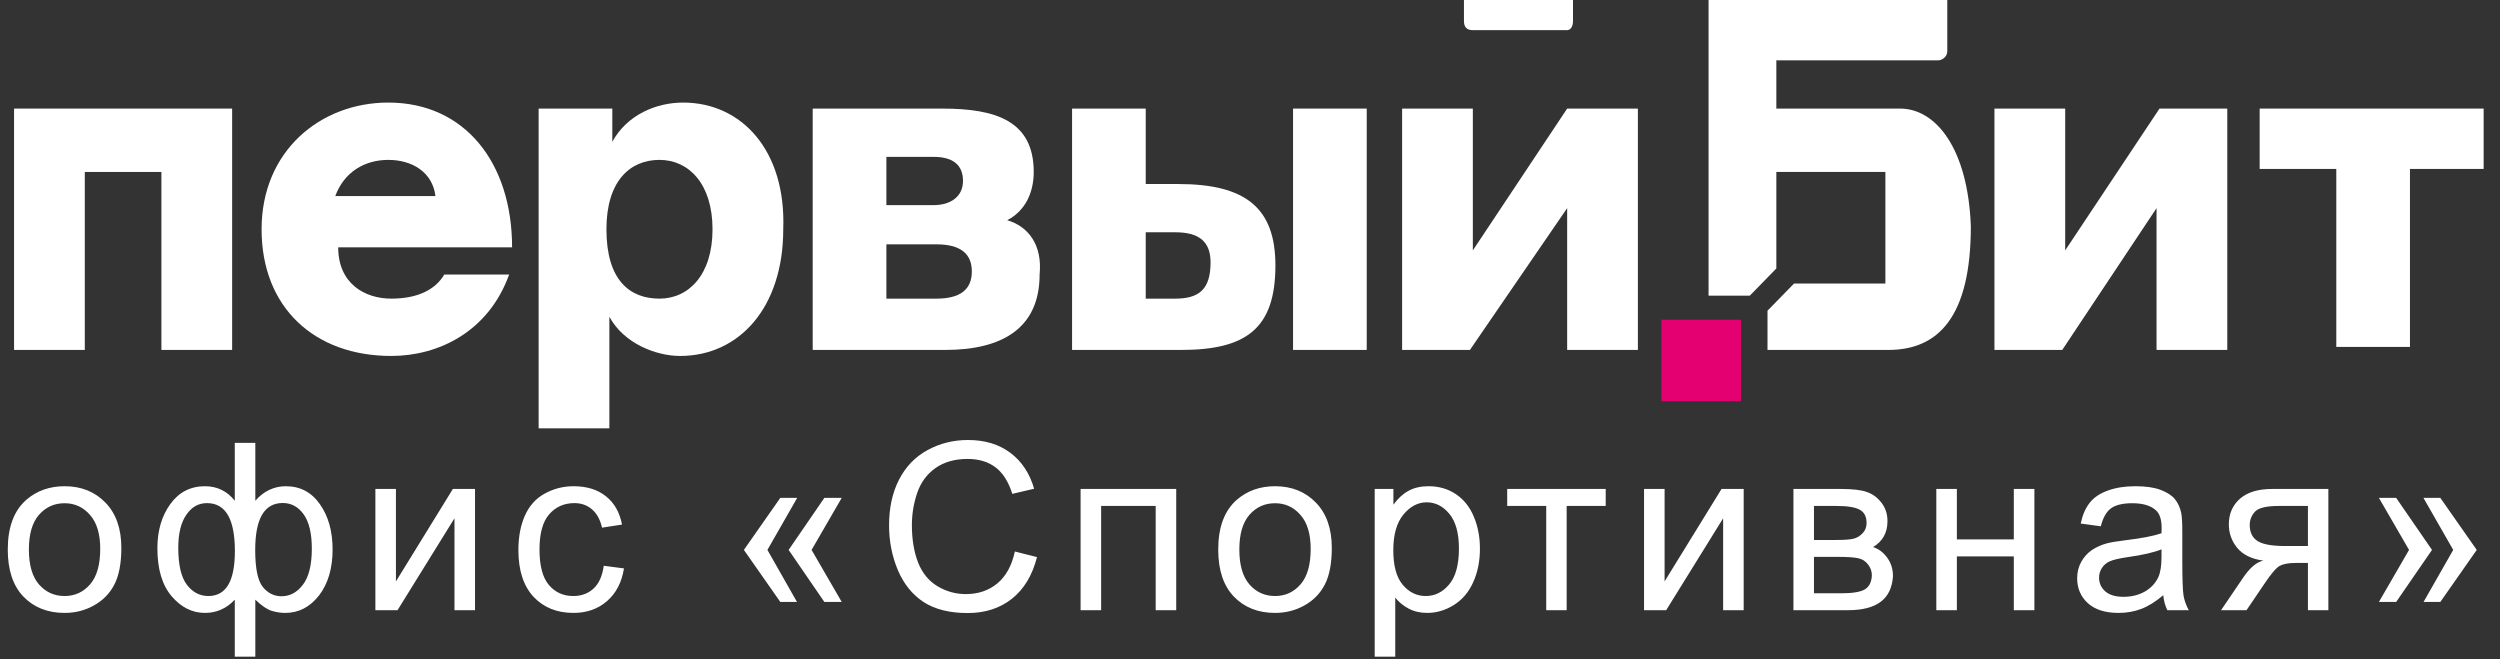
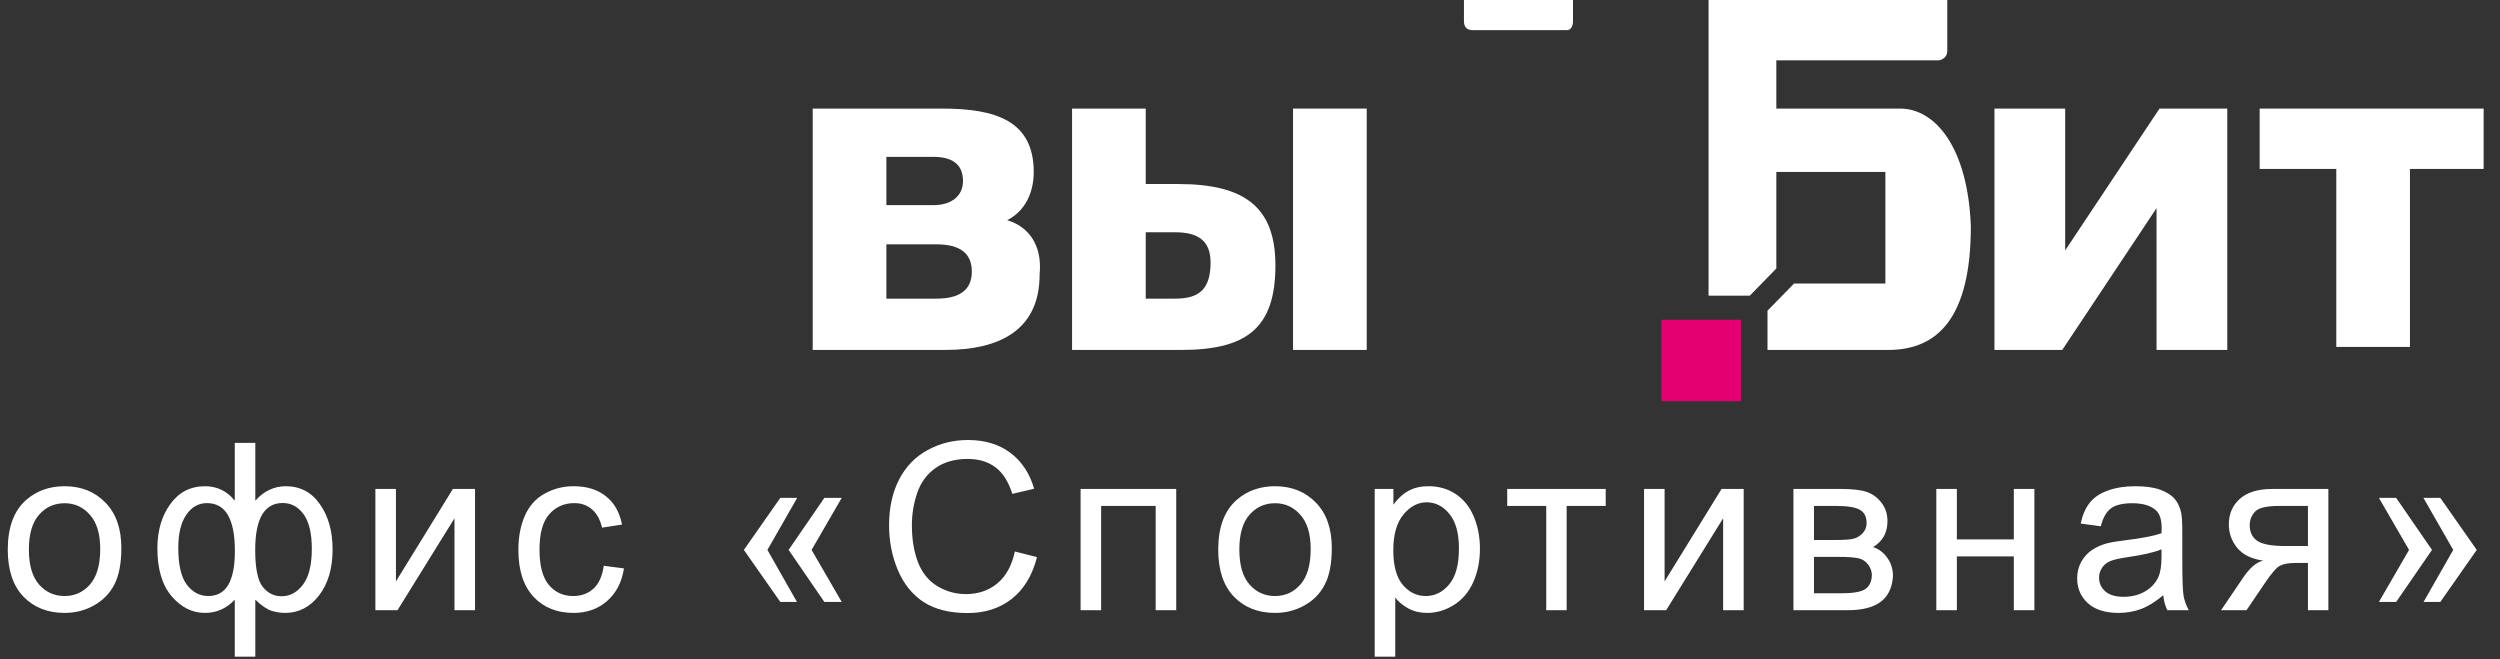
<svg xmlns="http://www.w3.org/2000/svg" width="110" height="29" viewBox="0 0 110 29" fill="none">
  <rect x="0" y="0" width="110" height="29" fill="#333333" stroke="none" />
  <path d="M83.606 4.778H78.159V2.655H85.291C85.421 2.655 85.68 2.522 85.68 2.256V0H75.177V13.008H76.993L78.159 11.813V7.566H82.957V12.477H78.937L77.77 13.671V15.397H83.087C85.291 15.397 86.717 13.937 86.717 9.955C86.588 6.504 85.161 4.778 83.606 4.778Z" fill="white" />
  <path d="M74.788 14.07H73.103V17.653H76.603V15.397V14.07H74.788Z" fill="#E50071" />
-   <path d="M0.619 15.397H3.731V7.566H7.102V15.397H10.214V4.778H0.619V15.397Z" fill="white" />
-   <path d="M17.086 4.513C14.103 4.513 11.51 6.637 11.51 10.088C11.51 13.539 13.844 15.662 17.215 15.662C19.29 15.662 21.494 14.6 22.402 12.079H19.549C19.16 12.742 18.382 13.14 17.215 13.14C16.048 13.14 14.881 12.477 14.881 10.884H22.532C22.532 7.167 20.457 4.513 17.086 4.513ZM17.086 7.035C18.123 7.035 19.031 7.566 19.16 8.628H14.752C15.141 7.566 16.048 7.035 17.086 7.035Z" fill="white" />
-   <path d="M30.054 4.513C28.887 4.513 27.59 5.044 26.942 6.238V4.778H23.7V18.848H26.812V13.937C27.461 15.131 28.887 15.662 29.924 15.662C32.518 15.662 34.463 13.539 34.463 10.088C34.592 6.637 32.647 4.513 30.054 4.513ZM29.017 13.14C27.72 13.14 26.683 12.344 26.683 10.088C26.683 7.964 27.72 7.035 29.017 7.035C30.313 7.035 31.351 8.097 31.351 10.088C31.351 12.079 30.313 13.14 29.017 13.14Z" fill="white" />
  <path d="M44.317 9.689C45.095 9.291 45.484 8.495 45.484 7.566C45.484 5.309 43.798 4.778 41.464 4.778H35.759V15.397H41.594C44.058 15.397 45.743 14.468 45.743 12.079C45.873 10.751 45.225 9.955 44.317 9.689ZM39.001 6.902H41.075C41.983 6.902 42.372 7.3 42.372 7.964C42.372 8.628 41.853 9.026 41.075 9.026H39.001V6.902ZM41.205 13.14H39.001V10.751H41.205C42.242 10.751 42.761 11.149 42.761 11.946C42.761 12.742 42.242 13.14 41.205 13.14Z" fill="white" />
  <path d="M51.839 8.097H50.412V4.778H47.171V15.397H51.968C54.821 15.397 56.118 14.468 56.118 11.68C56.118 9.158 54.821 8.097 51.839 8.097ZM51.709 13.14H50.412V10.22H51.709C52.746 10.22 53.265 10.618 53.265 11.548C53.265 12.742 52.746 13.14 51.709 13.14Z" fill="white" />
  <path d="M60.136 4.778H56.894V15.397H60.136V4.778Z" fill="white" />
-   <path d="M68.955 4.778L64.805 11.017V4.778H61.693V15.397H64.676L68.955 9.158V15.397H72.067V4.778H68.955Z" fill="white" />
  <path d="M90.868 11.017V4.778H87.756V15.397H90.739L94.888 9.158V15.397H98V4.778H95.018L90.868 11.017Z" fill="white" />
  <path d="M99.425 4.778V7.433H102.797V15.264H106.038V7.433H109.28V4.778H99.425Z" fill="white" />
  <path d="M68.953 1.327H64.803C64.544 1.327 64.414 1.195 64.414 0.929V0H69.212V0.929C69.212 1.195 69.082 1.327 68.953 1.327Z" fill="white" />
  <path d="M0.342 24.181C0.342 23.193 0.616 22.462 1.165 21.986C1.624 21.591 2.183 21.394 2.843 21.394C3.576 21.394 4.175 21.635 4.641 22.117C5.106 22.596 5.339 23.259 5.339 24.106C5.339 24.792 5.235 25.333 5.027 25.728C4.823 26.12 4.523 26.424 4.128 26.642C3.737 26.86 3.308 26.968 2.843 26.968C2.096 26.968 1.492 26.729 1.03 26.25C0.571 25.771 0.342 25.082 0.342 24.181ZM1.271 24.181C1.271 24.864 1.42 25.376 1.718 25.718C2.016 26.056 2.391 26.225 2.843 26.225C3.291 26.225 3.665 26.054 3.963 25.713C4.261 25.371 4.41 24.851 4.41 24.151C4.41 23.491 4.259 22.992 3.958 22.654C3.66 22.313 3.288 22.142 2.843 22.142C2.391 22.142 2.016 22.311 1.718 22.649C1.42 22.987 1.271 23.498 1.271 24.181ZM10.33 19.485H11.234V22.032C11.422 21.817 11.627 21.658 11.852 21.554C12.076 21.447 12.317 21.394 12.575 21.394C13.208 21.394 13.709 21.658 14.077 22.187C14.448 22.713 14.634 23.376 14.634 24.176C14.634 25.01 14.435 25.684 14.037 26.2C13.638 26.712 13.143 26.968 12.55 26.968C12.356 26.968 12.158 26.938 11.957 26.878C11.757 26.818 11.515 26.654 11.234 26.386V28.892H10.33V26.386C10.149 26.58 9.948 26.726 9.727 26.823C9.51 26.92 9.274 26.968 9.019 26.968C8.46 26.968 7.971 26.724 7.553 26.235C7.134 25.743 6.925 25.04 6.925 24.126C6.925 23.352 7.114 22.704 7.492 22.182C7.871 21.657 8.38 21.394 9.019 21.394C9.287 21.394 9.53 21.447 9.748 21.554C9.965 21.658 10.159 21.817 10.33 22.032V19.485ZM11.229 24.201C11.229 25.005 11.34 25.545 11.561 25.823C11.782 26.098 12.058 26.235 12.389 26.235C12.758 26.235 13.071 26.066 13.328 25.728C13.59 25.386 13.72 24.857 13.72 24.141C13.72 23.465 13.6 22.961 13.359 22.629C13.121 22.298 12.815 22.132 12.44 22.132C12.038 22.132 11.735 22.304 11.53 22.649C11.33 22.994 11.229 23.511 11.229 24.201ZM7.844 24.101C7.844 24.854 7.97 25.396 8.221 25.728C8.475 26.059 8.79 26.225 9.165 26.225C9.557 26.225 9.85 26.061 10.044 25.733C10.238 25.401 10.335 24.906 10.335 24.246C10.335 23.543 10.233 23.016 10.029 22.664C9.825 22.313 9.517 22.137 9.105 22.137C8.733 22.137 8.43 22.309 8.196 22.654C7.961 22.996 7.844 23.478 7.844 24.101ZM16.517 21.514H17.421V25.582L19.927 21.514H20.901V26.848H19.997V22.805L17.491 26.848H16.517V21.514ZM26.566 24.894L27.455 25.01C27.358 25.622 27.108 26.103 26.706 26.451C26.308 26.796 25.817 26.968 25.235 26.968C24.505 26.968 23.917 26.731 23.472 26.255C23.03 25.776 22.809 25.092 22.809 24.201C22.809 23.625 22.904 23.121 23.095 22.689C23.286 22.258 23.576 21.934 23.964 21.72C24.356 21.503 24.781 21.394 25.24 21.394C25.819 21.394 26.293 21.541 26.661 21.836C27.029 22.127 27.265 22.542 27.369 23.081L26.49 23.217C26.407 22.858 26.258 22.589 26.043 22.408C25.832 22.227 25.576 22.137 25.275 22.137C24.82 22.137 24.45 22.301 24.165 22.629C23.88 22.954 23.738 23.47 23.738 24.176C23.738 24.892 23.875 25.413 24.15 25.738C24.424 26.063 24.783 26.225 25.225 26.225C25.58 26.225 25.876 26.116 26.114 25.899C26.351 25.681 26.502 25.346 26.566 24.894ZM33.766 24.196L35.067 26.486H34.334L32.731 24.196L34.334 21.906H35.077L33.766 24.196ZM35.71 24.196L37.036 26.486H36.272L34.7 24.196L36.272 21.906H37.036L35.71 24.196ZM44.654 24.266L45.628 24.512C45.424 25.313 45.056 25.924 44.523 26.346C43.994 26.764 43.346 26.974 42.58 26.974C41.786 26.974 41.14 26.813 40.641 26.491C40.145 26.166 39.767 25.698 39.506 25.085C39.248 24.472 39.119 23.814 39.119 23.111C39.119 22.345 39.265 21.677 39.556 21.107C39.851 20.535 40.267 20.101 40.807 19.807C41.349 19.509 41.945 19.36 42.594 19.36C43.331 19.36 43.95 19.547 44.453 19.922C44.955 20.297 45.305 20.825 45.502 21.504L44.543 21.73C44.372 21.194 44.125 20.804 43.8 20.56C43.475 20.316 43.067 20.193 42.574 20.193C42.009 20.193 41.535 20.329 41.153 20.6C40.775 20.871 40.509 21.236 40.355 21.695C40.2 22.15 40.123 22.621 40.123 23.106C40.123 23.732 40.214 24.28 40.395 24.749C40.579 25.214 40.864 25.562 41.248 25.793C41.634 26.024 42.05 26.14 42.499 26.14C43.045 26.14 43.507 25.982 43.885 25.668C44.264 25.353 44.52 24.886 44.654 24.266ZM47.546 21.514H51.754V26.848H50.85V22.262H48.45V26.848H47.546V21.514ZM53.602 24.181C53.602 23.193 53.876 22.462 54.425 21.986C54.884 21.591 55.443 21.394 56.103 21.394C56.836 21.394 57.436 21.635 57.901 22.117C58.366 22.596 58.599 23.259 58.599 24.106C58.599 24.792 58.495 25.333 58.288 25.728C58.083 26.12 57.784 26.424 57.389 26.642C56.997 26.86 56.568 26.968 56.103 26.968C55.356 26.968 54.752 26.729 54.29 26.25C53.831 25.771 53.602 25.082 53.602 24.181ZM54.531 24.181C54.531 24.864 54.68 25.376 54.978 25.718C55.276 26.056 55.651 26.225 56.103 26.225C56.552 26.225 56.925 26.054 57.223 25.713C57.521 25.371 57.67 24.851 57.67 24.151C57.67 23.491 57.519 22.992 57.218 22.654C56.92 22.313 56.548 22.142 56.103 22.142C55.651 22.142 55.276 22.311 54.978 22.649C54.68 22.987 54.531 23.498 54.531 24.181ZM60.487 28.892V21.514H61.31V22.207C61.505 21.936 61.724 21.733 61.968 21.6C62.213 21.462 62.509 21.394 62.857 21.394C63.312 21.394 63.714 21.511 64.062 21.745C64.411 21.98 64.674 22.311 64.851 22.74C65.028 23.165 65.117 23.632 65.117 24.141C65.117 24.687 65.019 25.179 64.821 25.617C64.627 26.053 64.342 26.387 63.967 26.622C63.596 26.853 63.204 26.968 62.792 26.968C62.491 26.968 62.219 26.905 61.978 26.778C61.741 26.65 61.545 26.49 61.391 26.295V28.892H60.487ZM61.305 24.211C61.305 24.898 61.444 25.405 61.722 25.733C62 26.061 62.337 26.225 62.732 26.225C63.133 26.225 63.477 26.056 63.761 25.718C64.049 25.376 64.193 24.849 64.193 24.136C64.193 23.456 64.052 22.947 63.771 22.609C63.493 22.271 63.16 22.102 62.772 22.102C62.387 22.102 62.045 22.283 61.747 22.644C61.453 23.003 61.305 23.525 61.305 24.211ZM66.317 21.514H70.651V22.262H68.933V26.848H68.034V22.262H66.317V21.514ZM72.338 21.514H73.242V25.582L75.748 21.514H76.722V26.848H75.818V22.805L73.312 26.848H72.338V21.514ZM78.911 21.514H80.995C81.508 21.514 81.888 21.558 82.135 21.645C82.387 21.729 82.601 21.884 82.778 22.112C82.959 22.34 83.049 22.612 83.049 22.93C83.049 23.185 82.996 23.408 82.889 23.599C82.785 23.786 82.628 23.943 82.417 24.071C82.668 24.154 82.875 24.312 83.04 24.543C83.207 24.77 83.291 25.041 83.291 25.356C83.257 25.862 83.076 26.237 82.748 26.481C82.42 26.726 81.943 26.848 81.317 26.848H78.911V21.514ZM79.815 23.759L80.779 23.759C81.165 23.759 81.429 23.739 81.573 23.699C81.717 23.659 81.846 23.578 81.96 23.458C82.073 23.334 82.13 23.187 82.13 23.016C82.13 22.735 82.03 22.539 81.829 22.428C81.632 22.318 81.292 22.262 80.81 22.262H79.815V23.759ZM79.815 26.105L81.005 26.105C81.518 26.105 81.869 26.046 82.06 25.929C82.251 25.808 82.351 25.602 82.362 25.311C82.362 25.14 82.306 24.983 82.196 24.839C82.085 24.692 81.941 24.6 81.764 24.563C81.586 24.523 81.302 24.503 80.91 24.503L79.815 24.503V26.105ZM85.198 21.514H86.102V23.734H88.608V21.514H89.513V26.848H88.608V24.482H86.102V26.848H85.198V21.514ZM95.182 26.19C94.847 26.475 94.524 26.675 94.213 26.793C93.904 26.91 93.573 26.968 93.218 26.968C92.632 26.968 92.182 26.826 91.867 26.541C91.552 26.254 91.395 25.887 91.395 25.442C91.395 25.18 91.454 24.943 91.571 24.729C91.691 24.511 91.847 24.337 92.038 24.206C92.232 24.076 92.45 23.977 92.691 23.91C92.868 23.863 93.136 23.818 93.494 23.774C94.224 23.687 94.762 23.583 95.106 23.463C95.11 23.339 95.112 23.26 95.112 23.227C95.112 22.858 95.026 22.599 94.855 22.448C94.624 22.244 94.281 22.142 93.826 22.142C93.401 22.142 93.086 22.217 92.882 22.368C92.681 22.515 92.532 22.778 92.435 23.157L91.551 23.036C91.631 22.658 91.763 22.353 91.948 22.122C92.132 21.887 92.398 21.708 92.746 21.584C93.094 21.457 93.498 21.394 93.956 21.394C94.412 21.394 94.782 21.447 95.066 21.554C95.351 21.662 95.56 21.797 95.694 21.961C95.828 22.122 95.922 22.326 95.975 22.574C96.005 22.728 96.021 23.006 96.021 23.408V24.613C96.021 25.453 96.039 25.986 96.076 26.21C96.116 26.431 96.193 26.644 96.307 26.848L95.363 26.848C95.269 26.66 95.209 26.441 95.182 26.19ZM95.106 24.171C94.778 24.305 94.286 24.419 93.63 24.512C93.258 24.566 92.996 24.626 92.841 24.693C92.687 24.76 92.569 24.859 92.485 24.99C92.401 25.117 92.359 25.259 92.359 25.416C92.359 25.658 92.45 25.858 92.63 26.019C92.815 26.18 93.082 26.26 93.434 26.26C93.782 26.26 94.092 26.185 94.363 26.034C94.634 25.88 94.834 25.671 94.961 25.407C95.058 25.202 95.106 24.901 95.106 24.503V24.171ZM102.448 21.514V26.848H101.549V24.769H101.027C100.709 24.769 100.471 24.811 100.314 24.894C100.16 24.975 99.934 25.237 99.636 25.683L98.847 26.848H97.727L98.702 25.412C99 24.973 99.296 24.725 99.591 24.668C99.075 24.598 98.692 24.412 98.441 24.111C98.193 23.809 98.069 23.463 98.069 23.071C98.069 22.609 98.231 22.234 98.556 21.946C98.884 21.658 99.358 21.514 99.977 21.514H102.448ZM101.549 22.262H100.264C99.725 22.262 99.376 22.346 99.219 22.514C99.065 22.681 98.988 22.877 98.988 23.101C98.988 23.419 99.102 23.654 99.329 23.804C99.561 23.952 99.967 24.025 100.55 24.025H101.549V22.262ZM107.942 24.196L106.631 21.906H107.374L108.977 24.196L107.374 26.486H106.636L107.942 24.196ZM105.998 24.196L104.672 21.906H105.431L107.008 24.196L105.431 26.486H104.672L105.998 24.196Z" fill="white" />
</svg>